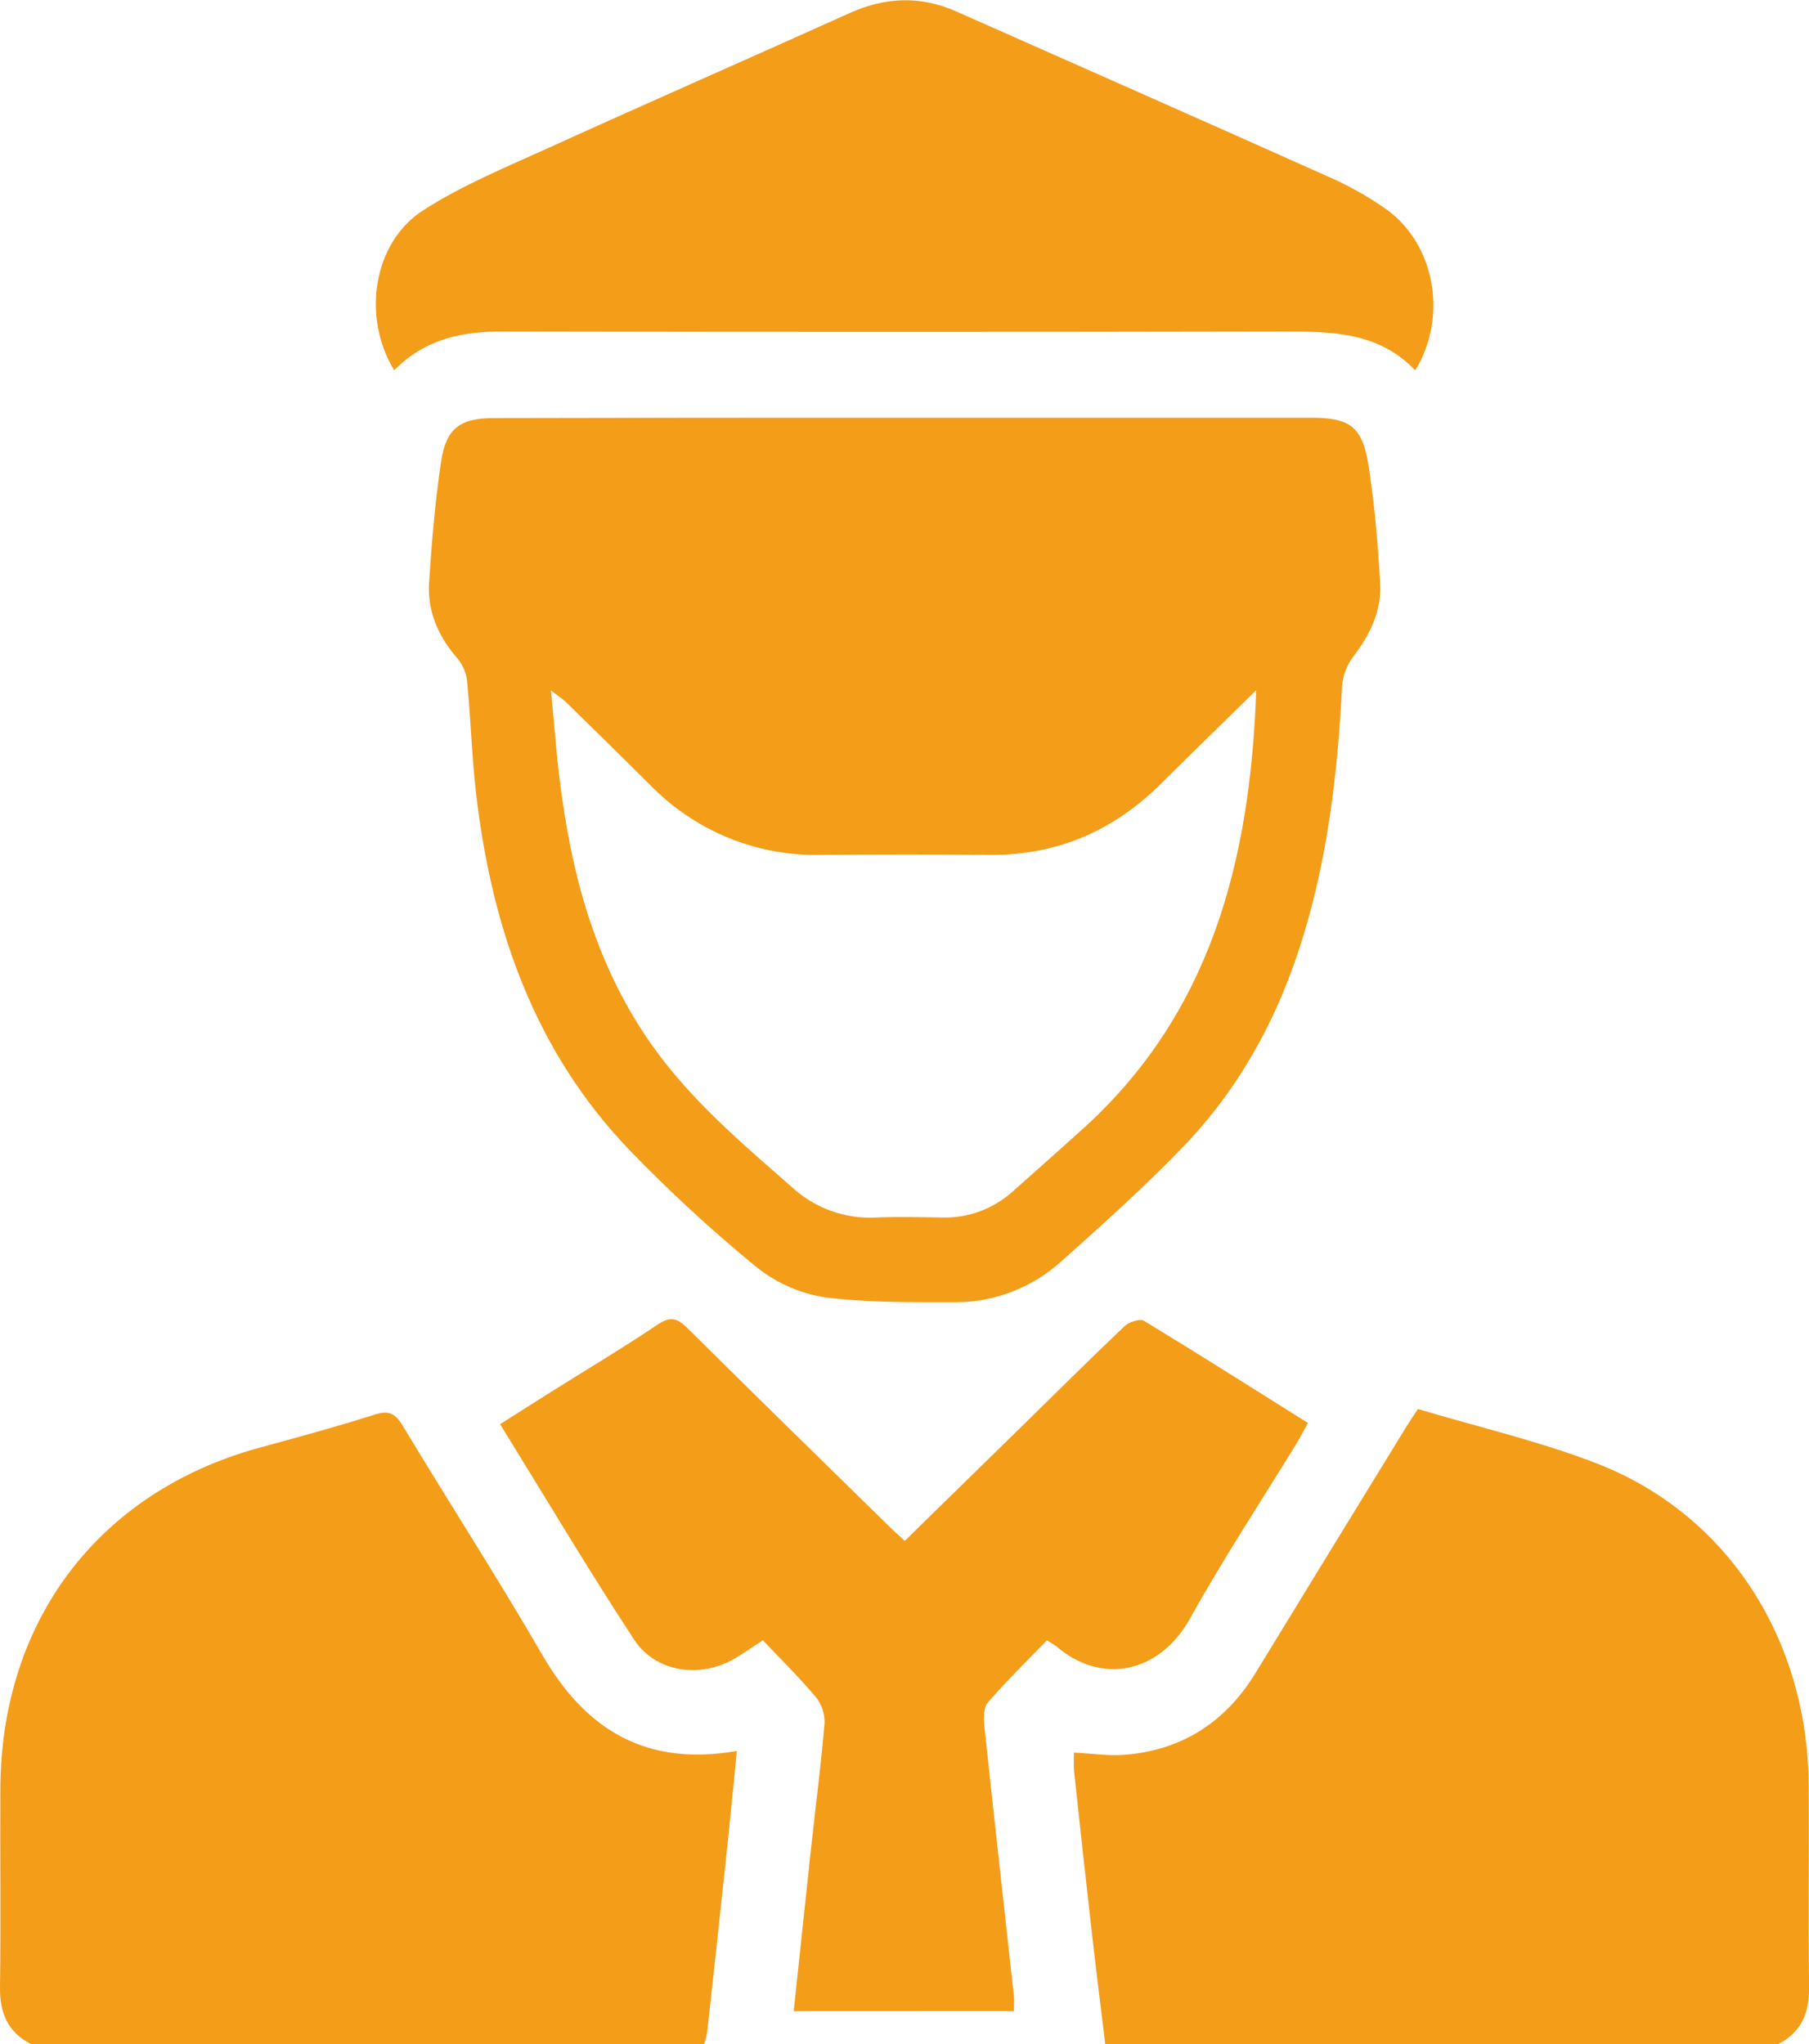
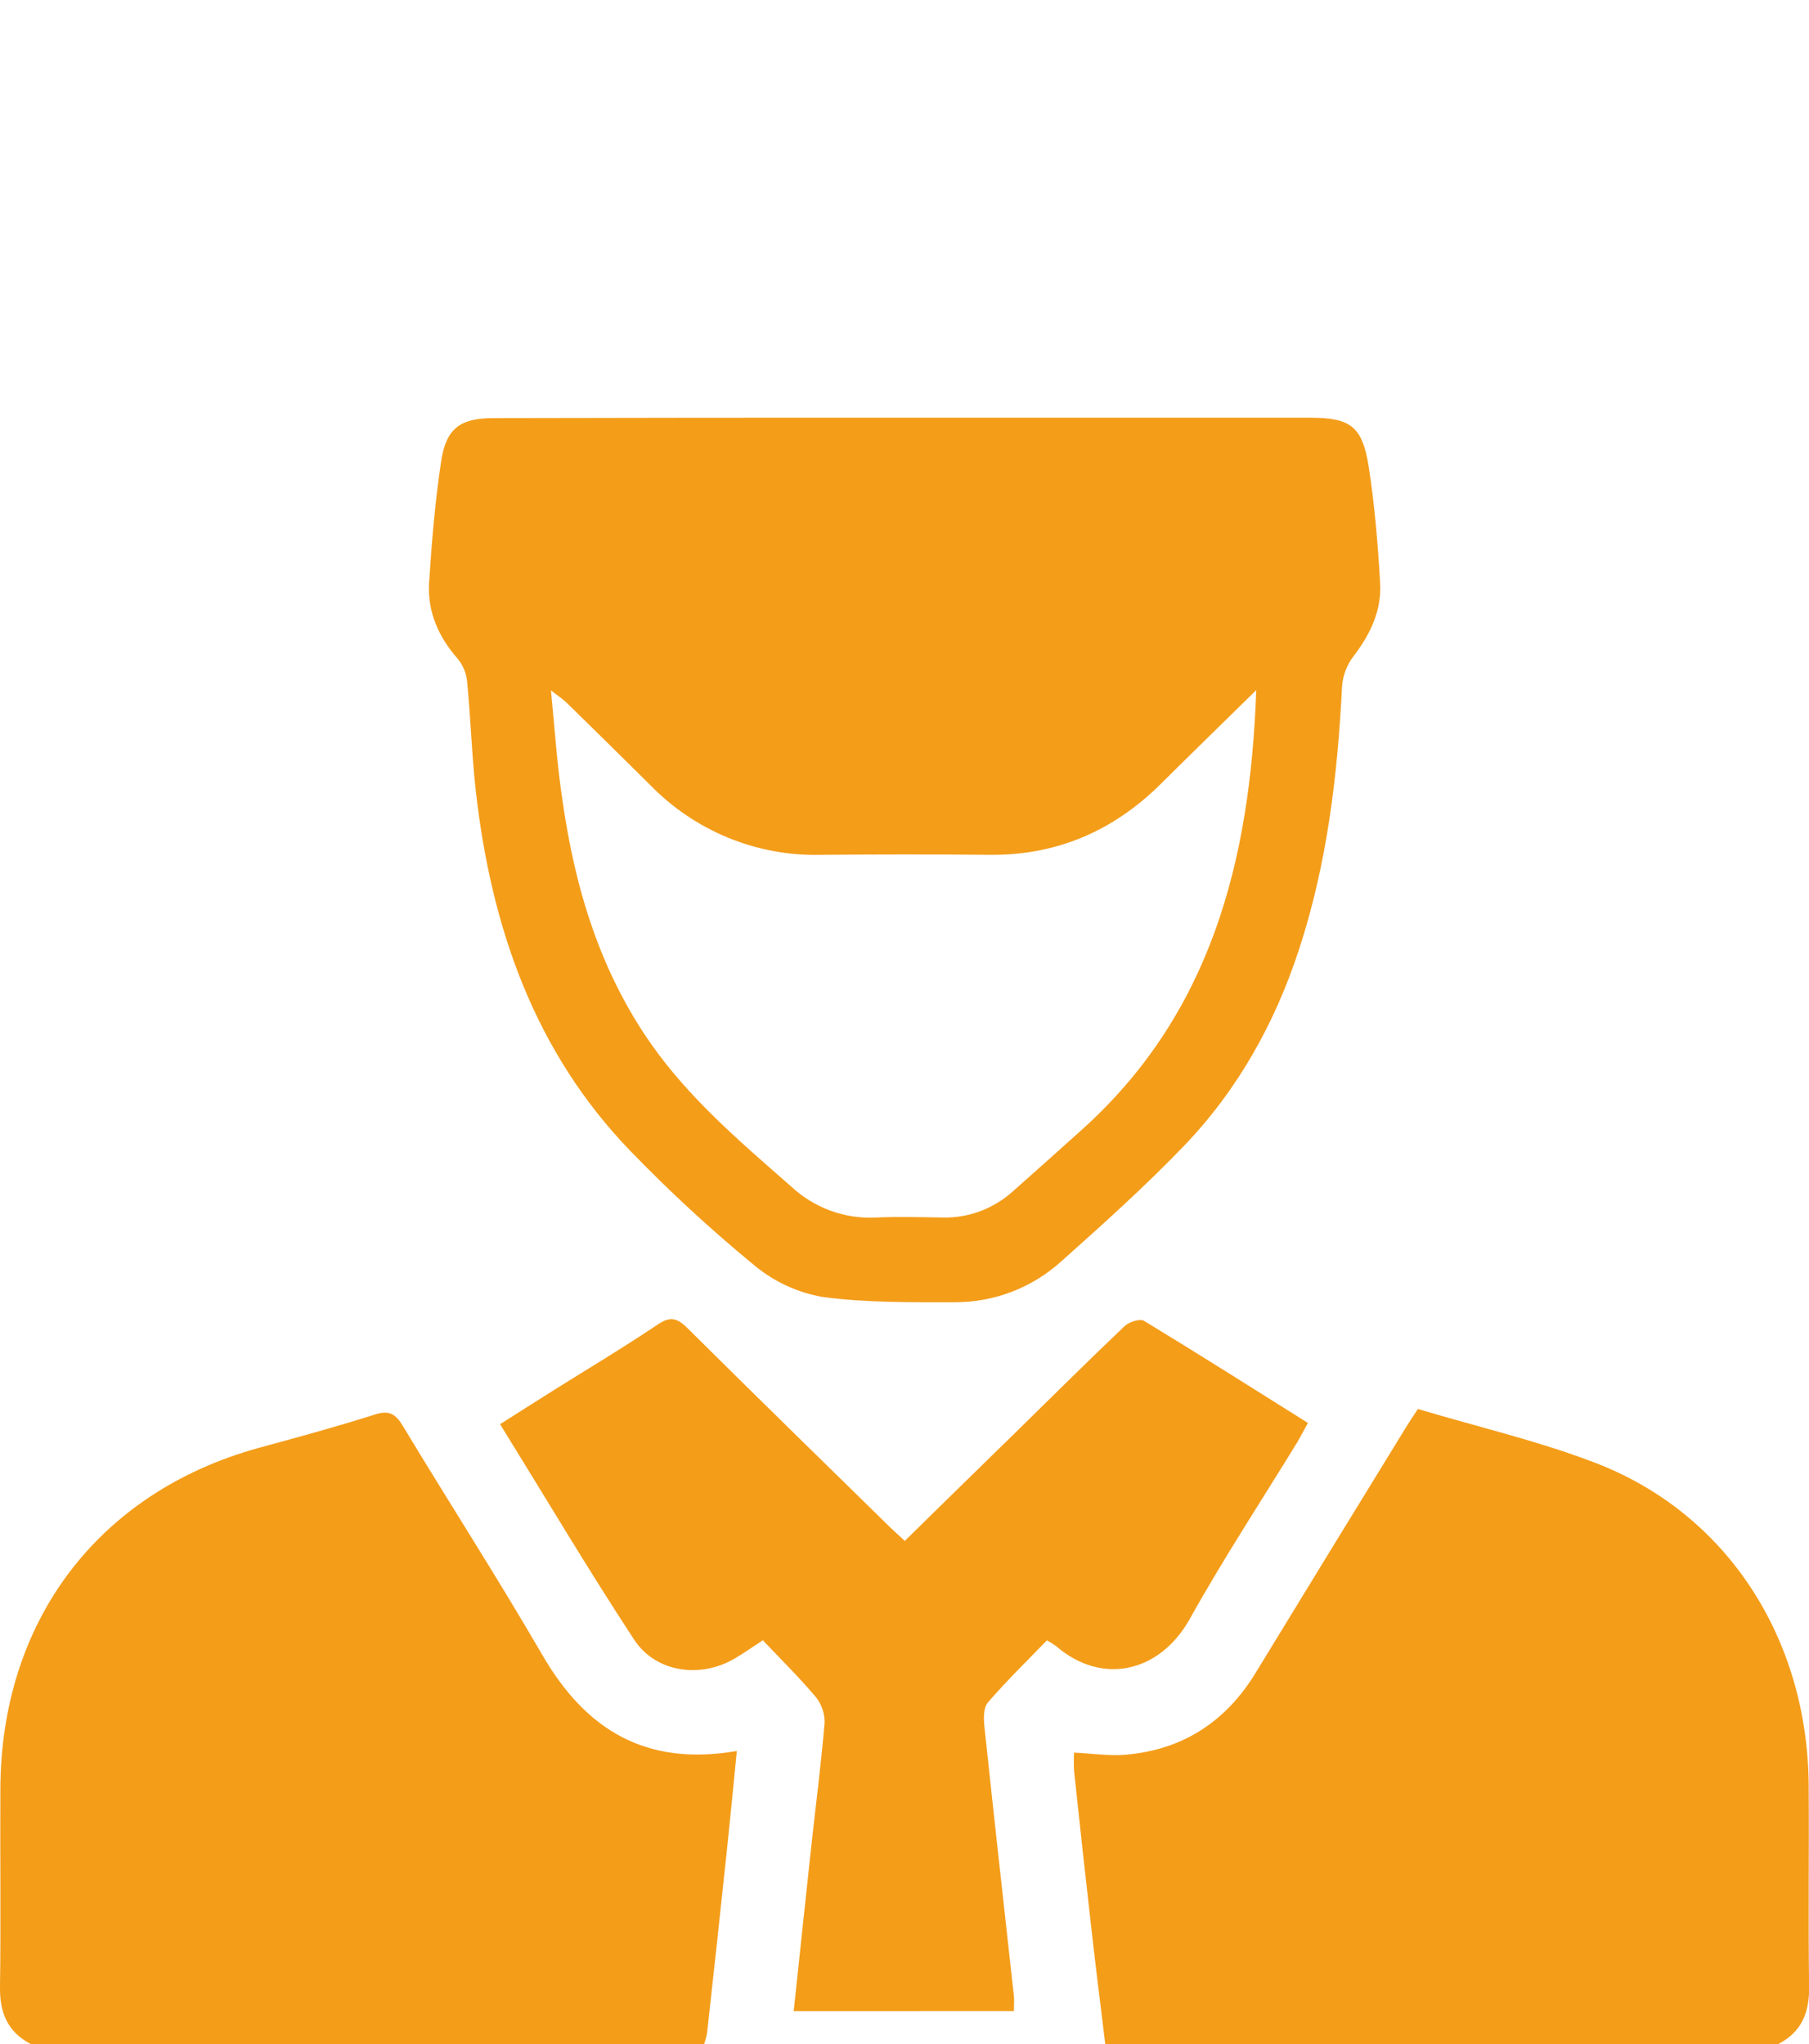
<svg xmlns="http://www.w3.org/2000/svg" width="100" height="113" viewBox="0 0 100 113" fill="none">
  <g clip-path="url(#clip0_63_141)">
    <path d="M61.097 113C60.85 110.963 60.591 108.926 60.361 106.888C60.02 103.897 59.691 100.904 59.373 97.908C59.356 97.57 59.356 97.23 59.373 96.891C60.338 96.936 61.306 97.089 62.253 97.006C65.385 96.729 67.774 95.178 69.421 92.463C72.164 87.968 74.915 83.476 77.673 78.987C77.879 78.648 78.103 78.321 78.379 77.893C81.695 78.89 85.062 79.662 88.258 80.9C95.496 83.707 99.933 90.603 99.983 98.716C100.009 102.428 99.954 106.143 100.006 109.851C100.023 111.278 99.582 112.343 98.306 113H61.097Z" fill="#F49D19" />
    <path d="M1.7 113C0.427 112.34 -0.02 111.278 -1.17727e-05 109.848C0.052 106.207 -1.17734e-05 102.566 0.02 98.925C0.041 89.63 5.419 82.513 14.258 80.057C16.423 79.468 18.593 78.878 20.735 78.197C21.51 77.952 21.865 78.159 22.269 78.831C24.82 83.064 27.499 87.215 29.98 91.493C32.395 95.662 35.736 97.667 40.731 96.8C40.554 98.595 40.388 100.338 40.205 102.065C39.843 105.499 39.471 108.933 39.089 112.369C39.051 112.584 38.995 112.796 38.924 113.003L1.7 113Z" fill="#F49D19" />
    <path d="M50.023 23.093H72.426C74.634 23.093 75.308 23.559 75.657 25.779C75.991 27.91 76.168 30.074 76.293 32.232C76.38 33.757 75.747 35.074 74.82 36.28C74.458 36.753 74.239 37.323 74.189 37.919C73.942 42.855 73.364 47.725 71.824 52.445C70.485 56.557 68.422 60.252 65.446 63.353C63.299 65.585 60.989 67.663 58.676 69.724C57.061 71.189 54.97 71.996 52.804 71.991C50.346 71.991 47.864 72.026 45.444 71.696C44.055 71.449 42.753 70.839 41.667 69.927C39.276 67.959 36.997 65.855 34.841 63.624C29.541 58.132 27.168 51.28 26.31 43.801C26.078 41.758 26.02 39.694 25.819 37.648C25.769 37.191 25.586 36.76 25.294 36.41C24.23 35.195 23.617 33.801 23.721 32.191C23.864 29.959 24.053 27.724 24.384 25.516C24.657 23.674 25.439 23.117 27.29 23.114C34.869 23.096 42.447 23.089 50.023 23.093ZM69.444 38.152C67.547 40.015 65.853 41.666 64.177 43.329C61.535 45.95 58.4 47.297 54.687 47.259C51.569 47.227 48.451 47.233 45.334 47.259C43.589 47.297 41.856 46.973 40.239 46.307C38.622 45.642 37.156 44.648 35.931 43.388C34.403 41.871 32.868 40.359 31.328 38.854C31.14 38.668 30.913 38.524 30.457 38.167C30.672 40.39 30.8 42.318 31.09 44.222C31.776 49.075 33.159 53.68 36.007 57.734C38.157 60.791 40.972 63.167 43.741 65.6C44.369 66.184 45.105 66.637 45.907 66.93C46.708 67.224 47.559 67.353 48.411 67.309C49.643 67.256 50.875 67.289 52.109 67.309C53.539 67.343 54.927 66.824 55.994 65.859C57.249 64.746 58.501 63.629 59.748 62.507C66.888 56.118 69.11 47.695 69.444 38.152Z" fill="#F49D19" />
    <path d="M43.875 111.187C44.206 108.08 44.523 105.052 44.851 102.027C45.098 99.763 45.395 97.502 45.581 95.246C45.594 94.725 45.42 94.216 45.092 93.813C44.177 92.728 43.163 91.729 42.169 90.68C41.571 91.072 41.1 91.405 40.606 91.694C38.712 92.802 36.248 92.469 35.051 90.641C32.508 86.764 30.14 82.77 27.644 78.734C28.644 78.103 29.55 77.519 30.465 76.947C32.435 75.709 34.435 74.518 36.364 73.221C37.073 72.743 37.453 72.882 38.006 73.427C41.707 77.103 45.441 80.747 49.169 84.4C49.425 84.651 49.692 84.886 50.017 85.187C52.107 83.123 54.164 81.13 56.215 79.117C58.197 77.177 60.161 75.219 62.172 73.309C62.413 73.079 63.003 72.893 63.229 73.014C66.24 74.842 69.215 76.729 72.301 78.666C72.086 79.049 71.911 79.394 71.72 79.721C69.732 82.964 67.637 86.151 65.786 89.474C64.081 92.534 60.867 93.15 58.392 91.013C58.225 90.892 58.051 90.783 57.871 90.685C56.79 91.806 55.648 92.917 54.608 94.12C54.361 94.415 54.37 95.004 54.417 95.45C54.943 100.417 55.5 105.379 56.047 110.347C56.073 110.597 56.047 110.854 56.047 111.184L43.875 111.187Z" fill="#F49D19" />
-     <path d="M21.792 20.472C19.985 17.524 20.63 13.396 23.393 11.627C25.543 10.242 27.952 9.251 30.291 8.19C35.838 5.669 41.42 3.222 46.975 0.719C48.939 -0.165 50.889 -0.245 52.865 0.634C59.696 3.662 66.521 6.675 73.35 9.732C74.515 10.235 75.626 10.858 76.665 11.592C79.341 13.541 80.038 17.515 78.234 20.478C76.159 18.299 73.492 18.323 70.784 18.329C56.463 18.358 42.143 18.358 27.824 18.329C25.549 18.311 23.489 18.738 21.792 20.472Z" fill="#F49D19" />
  </g>
  <defs>
    <clipPath id="clip0_63_141">
      <rect width="100" height="113" fill="white" />
    </clipPath>
  </defs>
</svg>